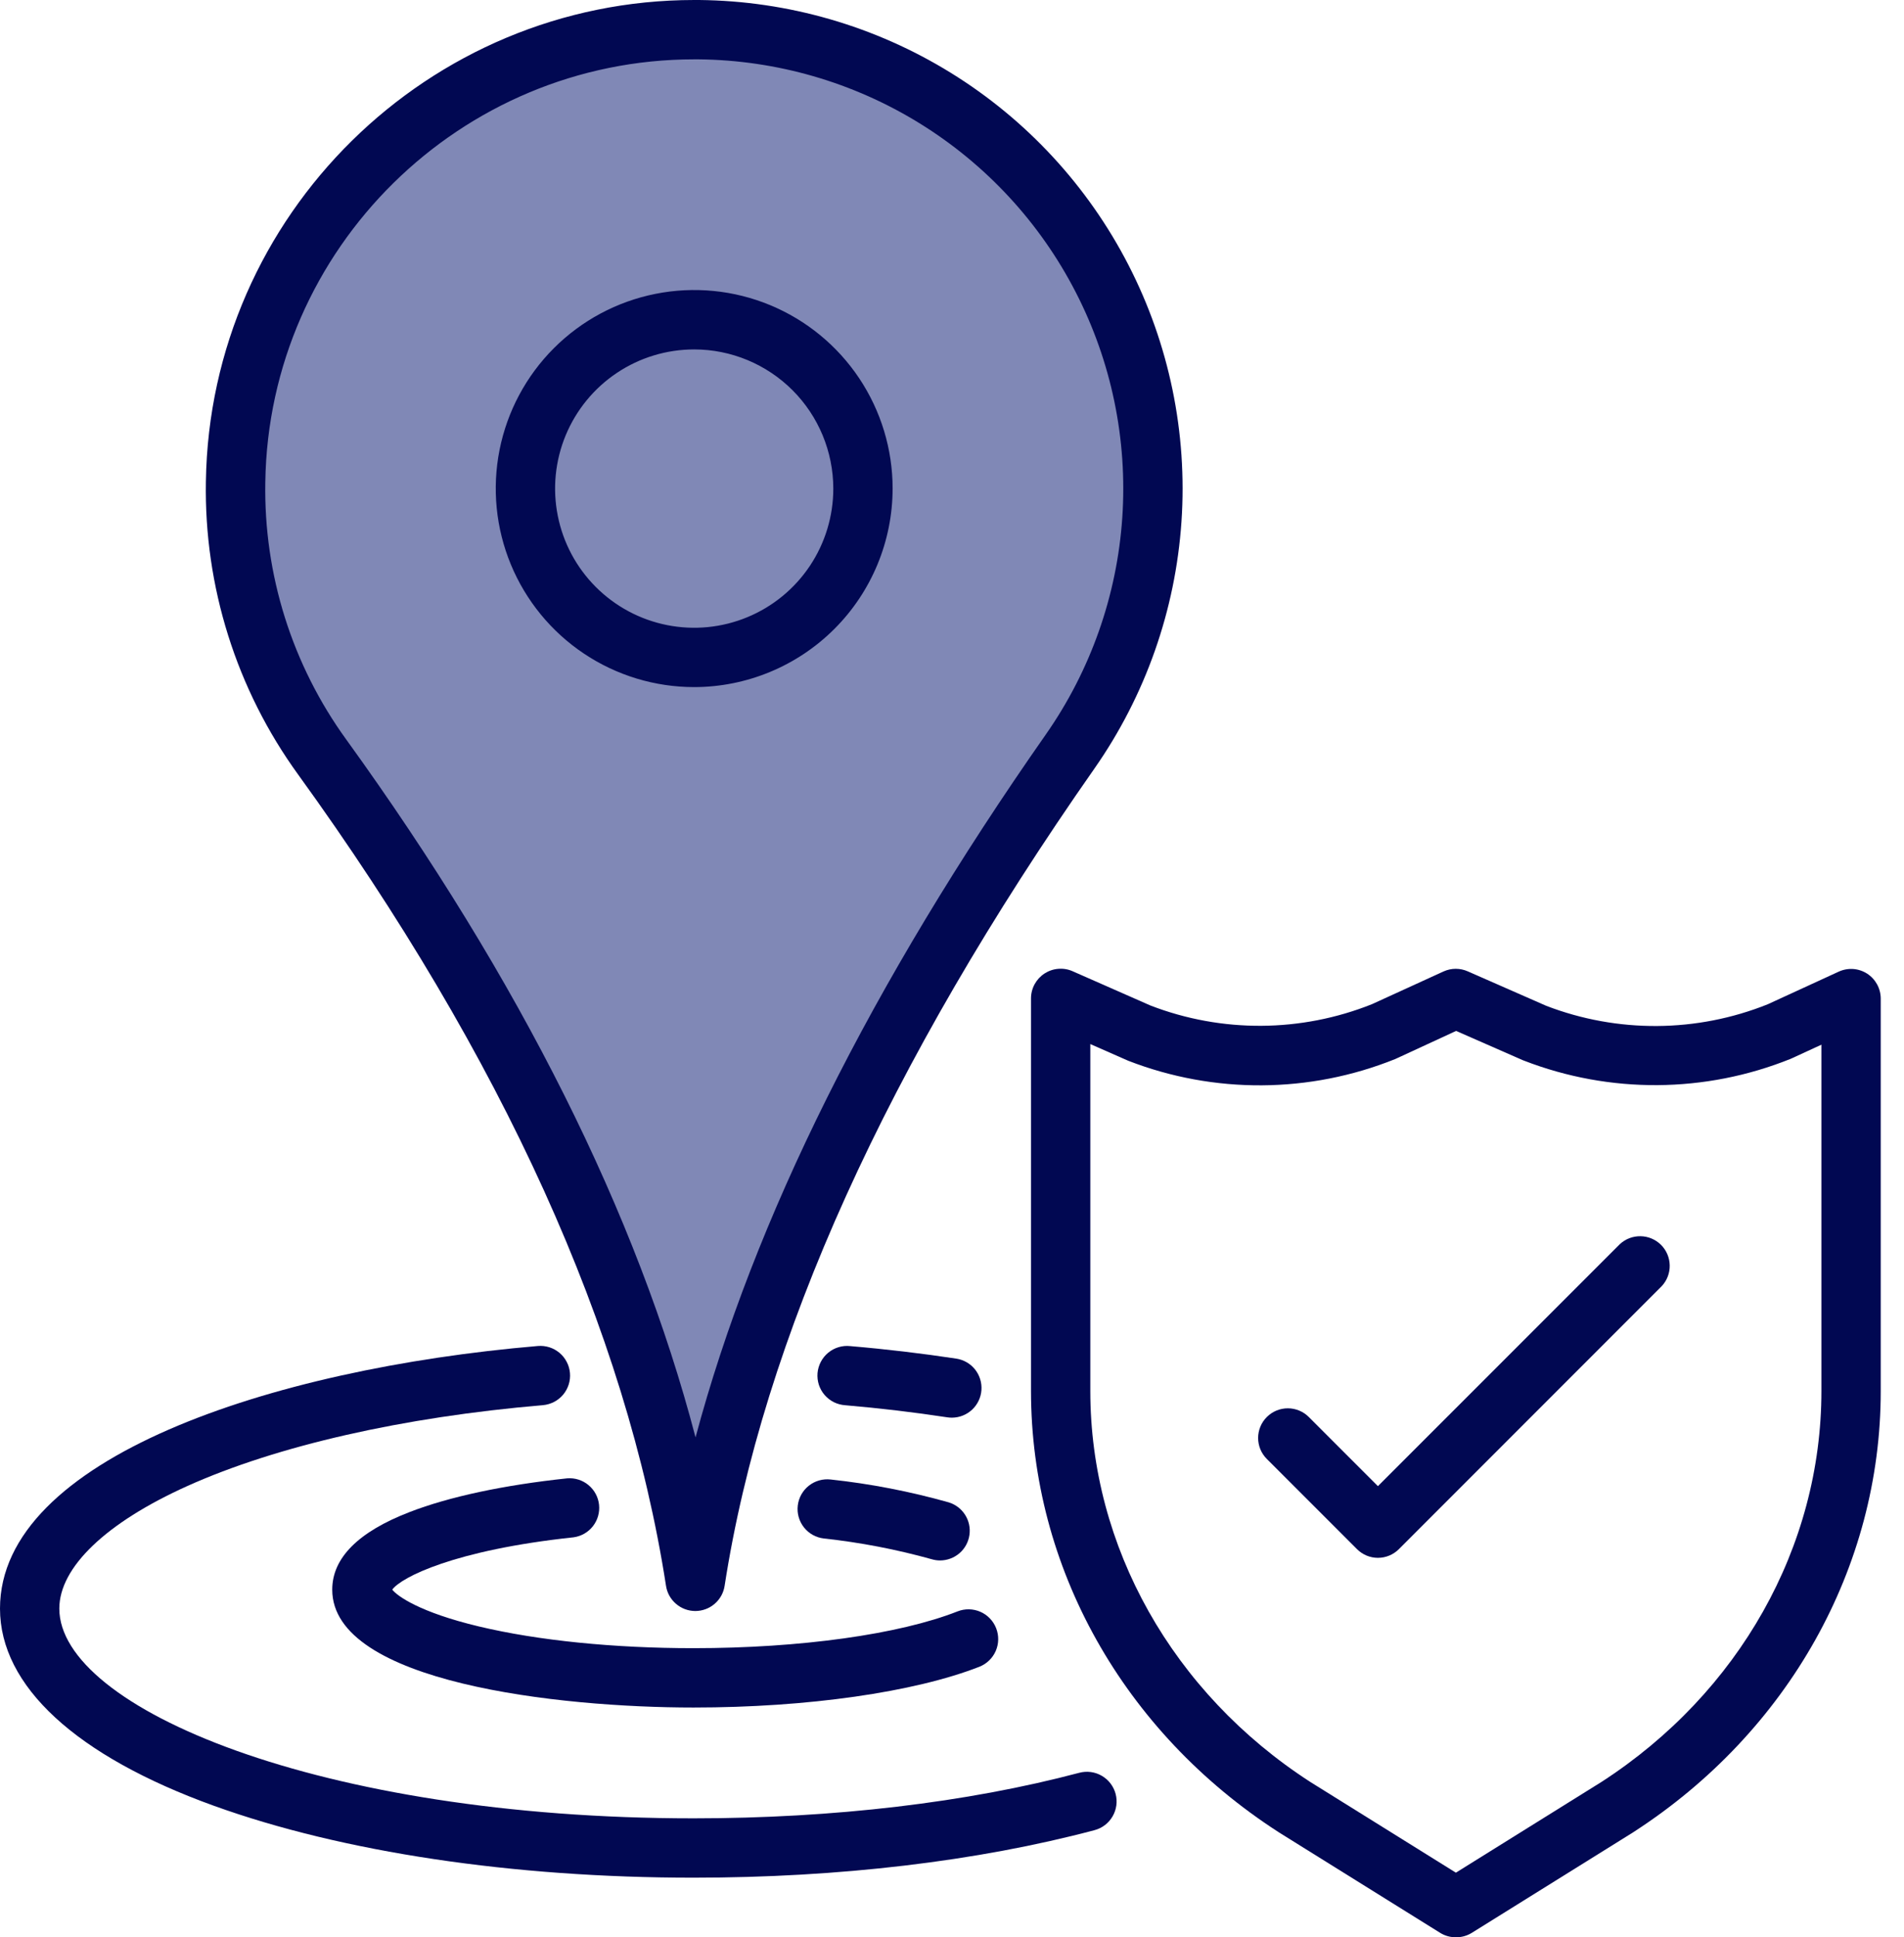
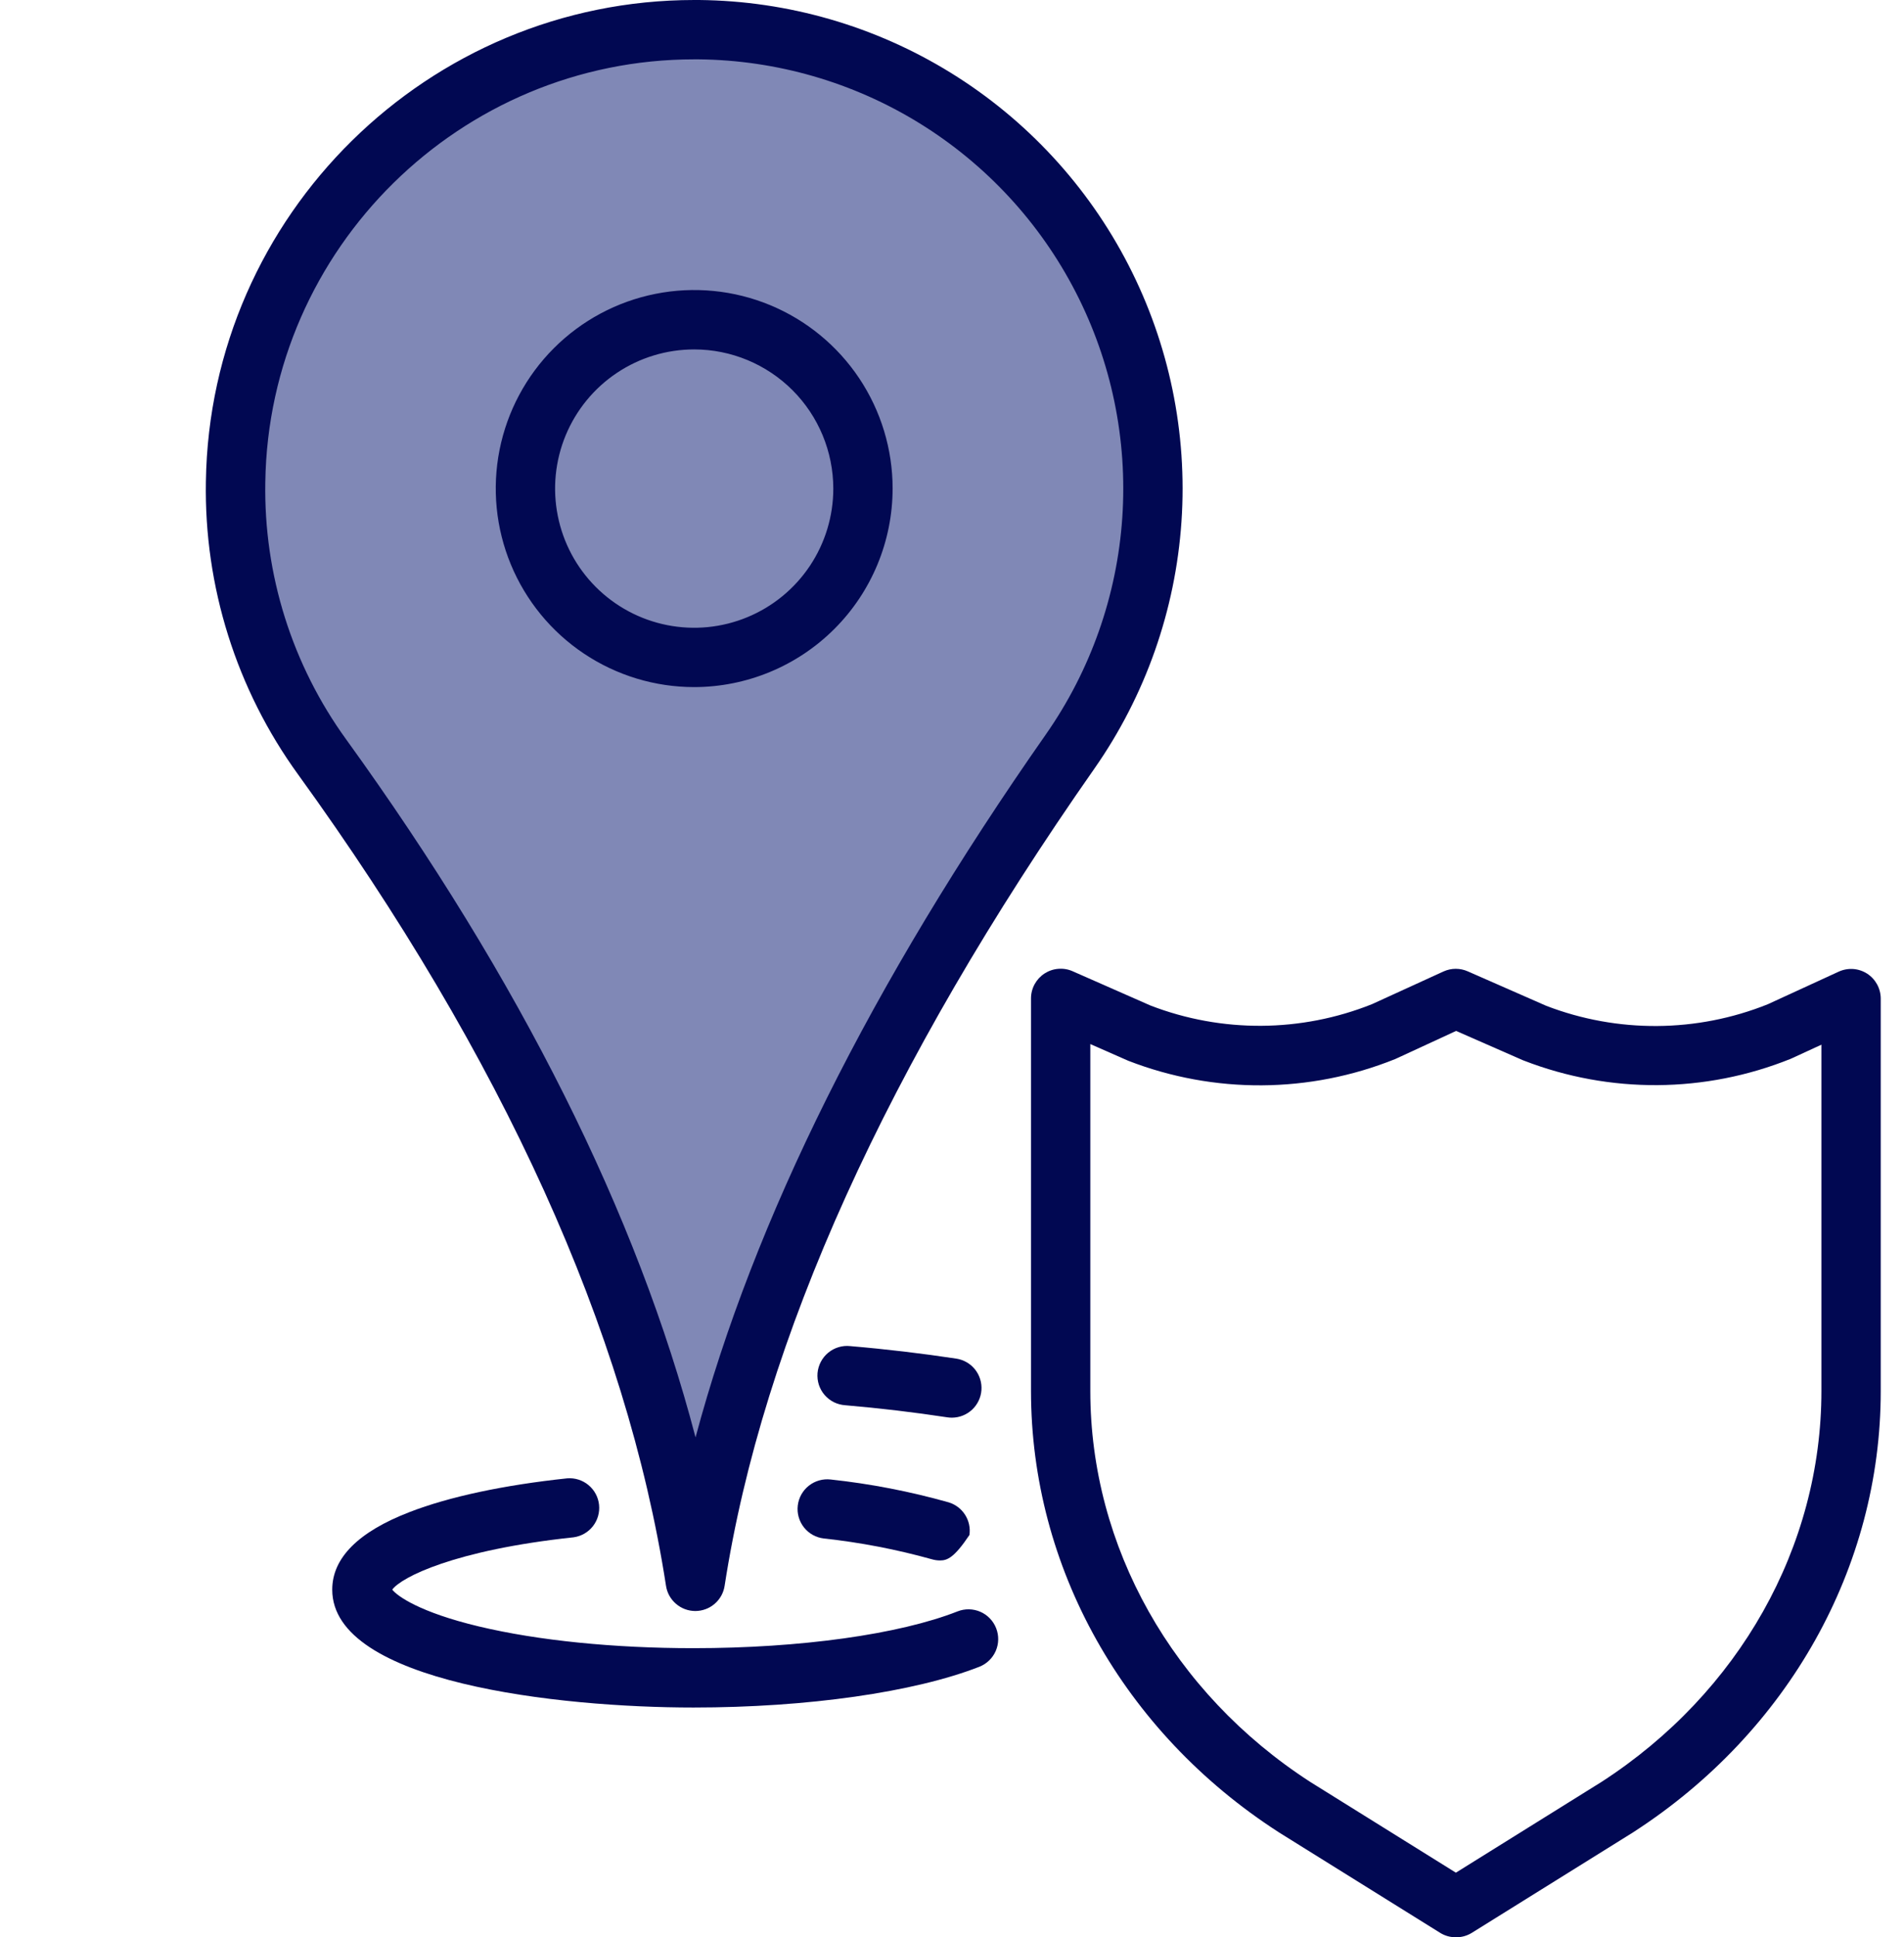
<svg xmlns="http://www.w3.org/2000/svg" width="59" height="60" viewBox="0 0 59 60" fill="none">
  <path d="M16 33L21.5 48L30 28L35 20L36 13.5C30 -7 8 2 7.5 13.5L8 20L16 33Z" fill="#8088B6" />
  <path d="M21.513 21.28C20.296 21.28 19.108 20.92 18.096 20.244C17.085 19.569 16.297 18.608 15.831 17.485C15.365 16.361 15.243 15.125 15.48 13.932C15.718 12.739 16.303 11.644 17.163 10.784C18.023 9.924 19.119 9.338 20.311 9.101C21.504 8.863 22.741 8.985 23.864 9.45C24.988 9.916 25.948 10.704 26.624 11.715C27.299 12.726 27.66 13.915 27.66 15.131C27.658 16.761 27.01 18.324 25.858 19.476C24.705 20.629 23.142 21.278 21.513 21.28ZM21.513 10.822C20.66 10.822 19.826 11.074 19.117 11.548C18.408 12.021 17.856 12.695 17.529 13.482C17.203 14.27 17.117 15.137 17.284 15.973C17.45 16.809 17.86 17.577 18.463 18.18C19.066 18.783 19.834 19.194 20.671 19.36C21.507 19.526 22.374 19.441 23.161 19.114C23.949 18.788 24.622 18.235 25.096 17.526C25.569 16.817 25.822 15.984 25.822 15.131C25.82 13.989 25.366 12.893 24.558 12.085C23.75 11.278 22.655 10.823 21.513 10.822Z" fill="#010852" />
  <path d="M21.546 49.895C21.326 49.895 21.114 49.816 20.948 49.673C20.781 49.53 20.671 49.333 20.638 49.115C19.412 41.212 15.583 32.756 9.24 23.991C7.327 21.355 6.323 18.168 6.38 14.912C6.503 6.656 13.276 0 21.514 0H21.666C24.42 0.028 27.115 0.807 29.459 2.253C31.803 3.699 33.708 5.758 34.968 8.207C36.228 10.656 36.797 13.402 36.611 16.15C36.425 18.898 35.493 21.544 33.915 23.801C27.488 32.977 23.632 41.494 22.454 49.115C22.421 49.333 22.311 49.53 22.144 49.673C21.978 49.816 21.765 49.895 21.546 49.895ZM21.514 1.838C14.276 1.838 8.327 7.684 8.221 14.934C8.171 17.794 9.052 20.593 10.733 22.909C16.114 30.353 19.742 37.601 21.553 44.518C23.356 37.778 26.995 30.474 32.408 22.747C33.795 20.764 34.614 18.44 34.777 16.026C34.94 13.612 34.441 11.199 33.333 9.048C32.226 6.896 30.553 5.088 28.493 3.817C26.434 2.547 24.067 1.863 21.648 1.838H21.514Z" fill="#010852" />
-   <path d="M29.132 48.329C29.044 48.329 28.956 48.316 28.871 48.291C27.776 47.986 26.657 47.771 25.526 47.648C25.284 47.62 25.063 47.497 24.912 47.305C24.761 47.114 24.692 46.87 24.721 46.628C24.749 46.386 24.873 46.165 25.064 46.014C25.255 45.863 25.499 45.794 25.741 45.822C26.976 45.955 28.197 46.192 29.392 46.528C29.604 46.591 29.786 46.728 29.905 46.914C30.024 47.1 30.072 47.322 30.04 47.541C30.009 47.759 29.9 47.959 29.733 48.104C29.566 48.248 29.353 48.328 29.132 48.329Z" fill="#010852" />
+   <path d="M29.132 48.329C29.044 48.329 28.956 48.316 28.871 48.291C27.776 47.986 26.657 47.771 25.526 47.648C25.284 47.62 25.063 47.497 24.912 47.305C24.761 47.114 24.692 46.87 24.721 46.628C24.749 46.386 24.873 46.165 25.064 46.014C25.255 45.863 25.499 45.794 25.741 45.822C26.976 45.955 28.197 46.192 29.392 46.528C29.604 46.591 29.786 46.728 29.905 46.914C30.024 47.1 30.072 47.322 30.04 47.541C29.566 48.248 29.353 48.328 29.132 48.329Z" fill="#010852" />
  <path d="M21.489 52.884C17.332 52.884 10.295 52.116 10.295 49.234C10.295 48.254 11.101 47.443 12.693 46.83C13.919 46.355 15.613 45.994 17.576 45.786C17.815 45.767 18.052 45.842 18.236 45.995C18.42 46.148 18.538 46.366 18.563 46.604C18.588 46.843 18.52 47.081 18.372 47.27C18.224 47.458 18.008 47.581 17.771 47.613C14.084 48.005 12.43 48.851 12.155 49.233C12.312 49.434 13.006 49.935 14.839 50.373C16.673 50.81 19.021 51.046 21.489 51.046C24.799 51.046 27.863 50.619 29.674 49.906C29.901 49.817 30.155 49.822 30.379 49.919C30.603 50.017 30.779 50.2 30.868 50.428C30.957 50.655 30.953 50.909 30.855 51.133C30.757 51.357 30.574 51.533 30.347 51.622C28.329 52.41 25.018 52.884 21.489 52.884Z" fill="#010852" />
  <path d="M29.499 43.907C29.452 43.907 29.405 43.904 29.359 43.897C28.337 43.741 27.276 43.615 26.192 43.522C26.07 43.514 25.95 43.482 25.84 43.428C25.731 43.373 25.633 43.297 25.553 43.205C25.473 43.112 25.412 43.004 25.374 42.887C25.337 42.771 25.323 42.648 25.333 42.525C25.344 42.403 25.379 42.285 25.436 42.176C25.493 42.068 25.571 41.972 25.666 41.894C25.761 41.816 25.87 41.758 25.988 41.723C26.105 41.688 26.228 41.677 26.35 41.691C27.469 41.786 28.575 41.918 29.637 42.079C29.866 42.115 30.072 42.235 30.216 42.416C30.359 42.597 30.429 42.826 30.412 43.056C30.395 43.287 30.291 43.502 30.122 43.66C29.953 43.817 29.731 43.906 29.5 43.907H29.499Z" fill="#010852" />
-   <path d="M21.489 58.154C15.892 58.154 10.615 57.364 6.633 55.929C2.356 54.387 0 52.218 0 49.82C0 45.181 8.374 42.393 16.668 41.687C16.788 41.677 16.91 41.691 17.024 41.727C17.14 41.764 17.246 41.823 17.339 41.901C17.431 41.978 17.507 42.074 17.562 42.181C17.618 42.288 17.652 42.405 17.662 42.526C17.672 42.646 17.659 42.767 17.622 42.882C17.585 42.997 17.526 43.104 17.449 43.196C17.371 43.288 17.276 43.364 17.168 43.42C17.061 43.475 16.944 43.509 16.824 43.52C12.491 43.887 8.578 44.777 5.803 46.025C3.286 47.158 1.838 48.542 1.838 49.82C1.838 52.893 9.909 56.316 21.489 56.316C25.835 56.316 29.969 55.826 33.445 54.905C33.681 54.843 33.932 54.876 34.142 54.999C34.353 55.121 34.507 55.322 34.57 55.558C34.632 55.794 34.599 56.044 34.476 56.255C34.354 56.466 34.153 56.62 33.917 56.682C30.289 57.646 25.992 58.154 21.489 58.154Z" fill="#010852" />
  <path d="M45.114 60C44.941 60.001 44.771 59.953 44.624 59.861L39.621 56.745C39.617 56.741 39.612 56.738 39.608 56.736C34.807 53.636 31.948 48.533 31.948 43.079V30.922C31.948 30.769 31.986 30.619 32.059 30.484C32.132 30.35 32.237 30.236 32.365 30.152C32.493 30.069 32.639 30.018 32.792 30.006C32.944 29.993 33.097 30.018 33.237 30.08L35.65 31.142C37.861 31.994 40.313 31.979 42.513 31.101L44.734 30.086C44.852 30.033 44.981 30.005 45.11 30.005C45.24 30.005 45.368 30.033 45.487 30.086L47.913 31.151C50.125 32.001 52.577 31.985 54.777 31.104L56.977 30.093C57.117 30.029 57.27 30.001 57.424 30.011C57.578 30.022 57.726 30.071 57.856 30.154C57.986 30.238 58.092 30.352 58.166 30.487C58.24 30.622 58.279 30.774 58.279 30.928V43.086C58.279 48.537 55.416 53.642 50.619 56.741L50.606 56.75L45.599 59.868C45.453 59.956 45.285 60.002 45.114 60ZM40.599 55.187L45.114 57.999L49.628 55.187C53.894 52.427 56.441 47.901 56.441 43.079V32.355L55.525 32.777L55.489 32.793C52.84 33.86 49.886 33.88 47.223 32.849L47.189 32.836L45.121 31.929L43.263 32.787L43.227 32.803C40.578 33.867 37.623 33.885 34.961 32.853L34.927 32.838L33.786 32.336V43.079C33.786 47.901 36.333 52.427 40.599 55.187Z" fill="#010852" />
-   <path d="M42.698 48.248C42.455 48.248 42.221 48.151 42.049 47.978L39.256 45.186C39.083 45.014 38.986 44.78 38.986 44.536C38.986 44.292 39.083 44.058 39.256 43.886C39.428 43.714 39.662 43.617 39.906 43.617C40.15 43.617 40.384 43.714 40.556 43.886L42.698 46.028L50.194 38.534C50.368 38.371 50.599 38.283 50.837 38.287C51.075 38.291 51.302 38.387 51.471 38.555C51.639 38.723 51.736 38.95 51.74 39.189C51.745 39.427 51.657 39.657 51.494 39.832L43.349 47.978C43.176 48.151 42.942 48.248 42.698 48.248Z" fill="#010852" />
</svg>